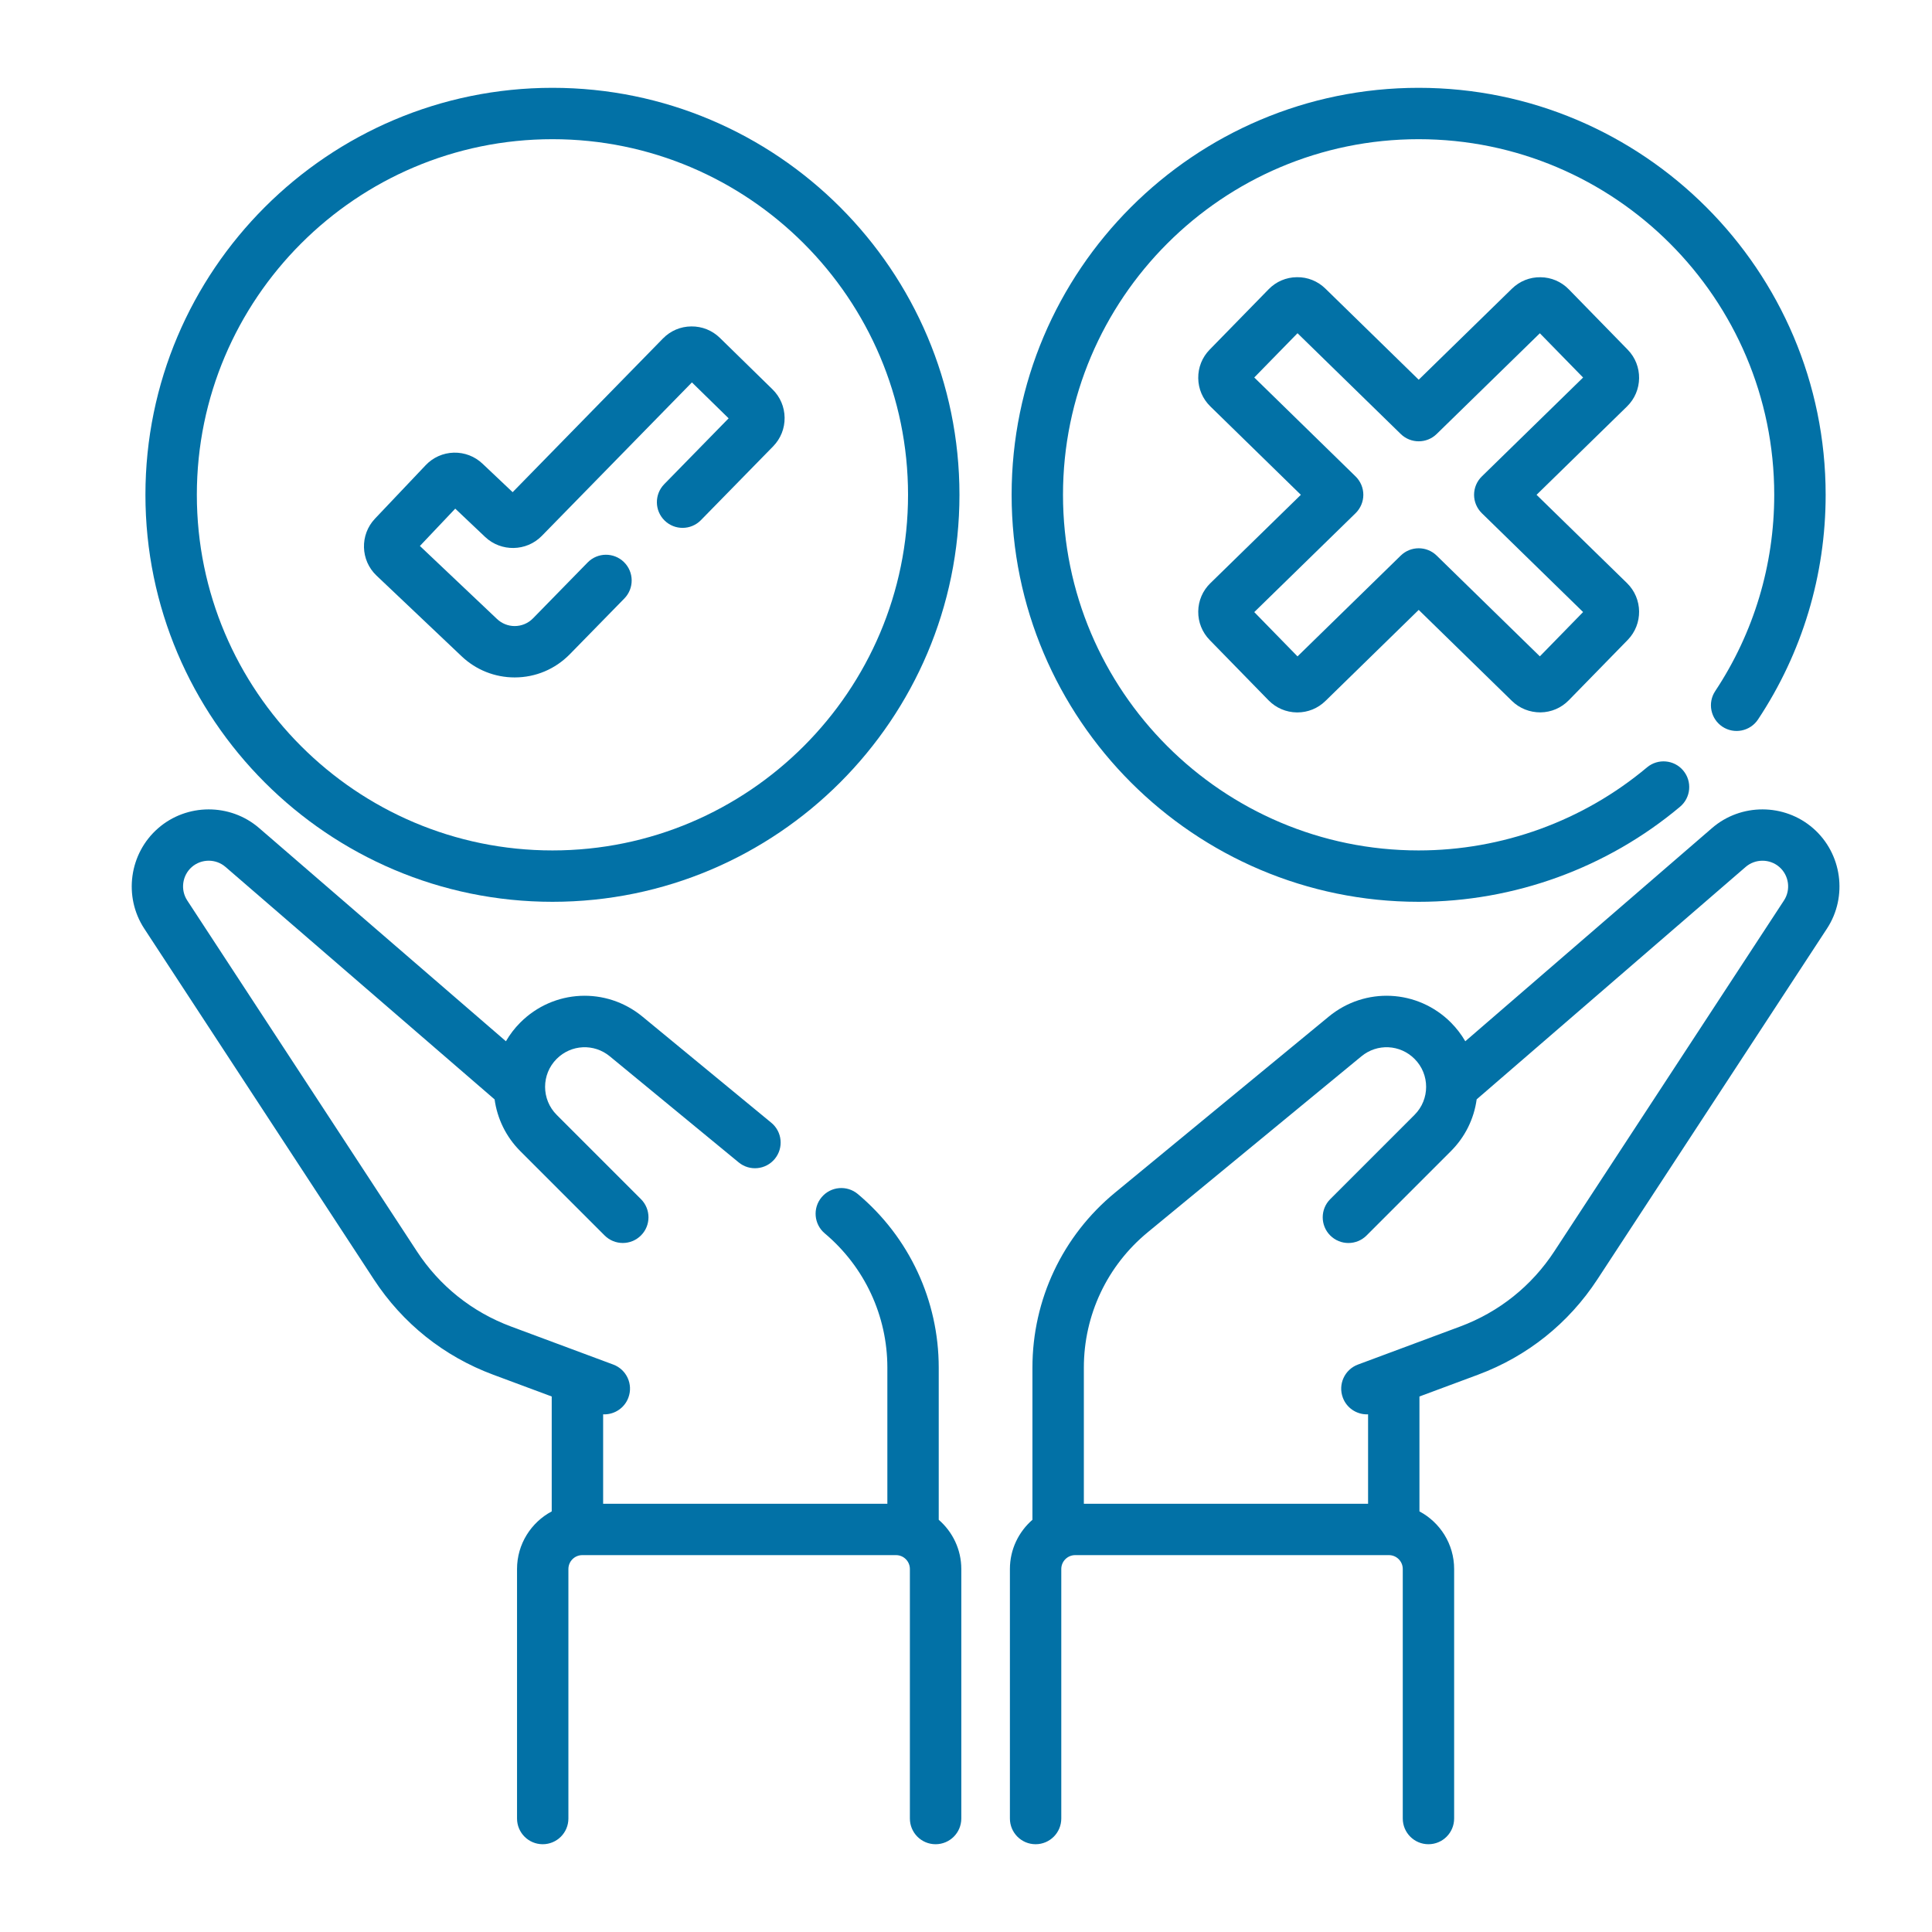
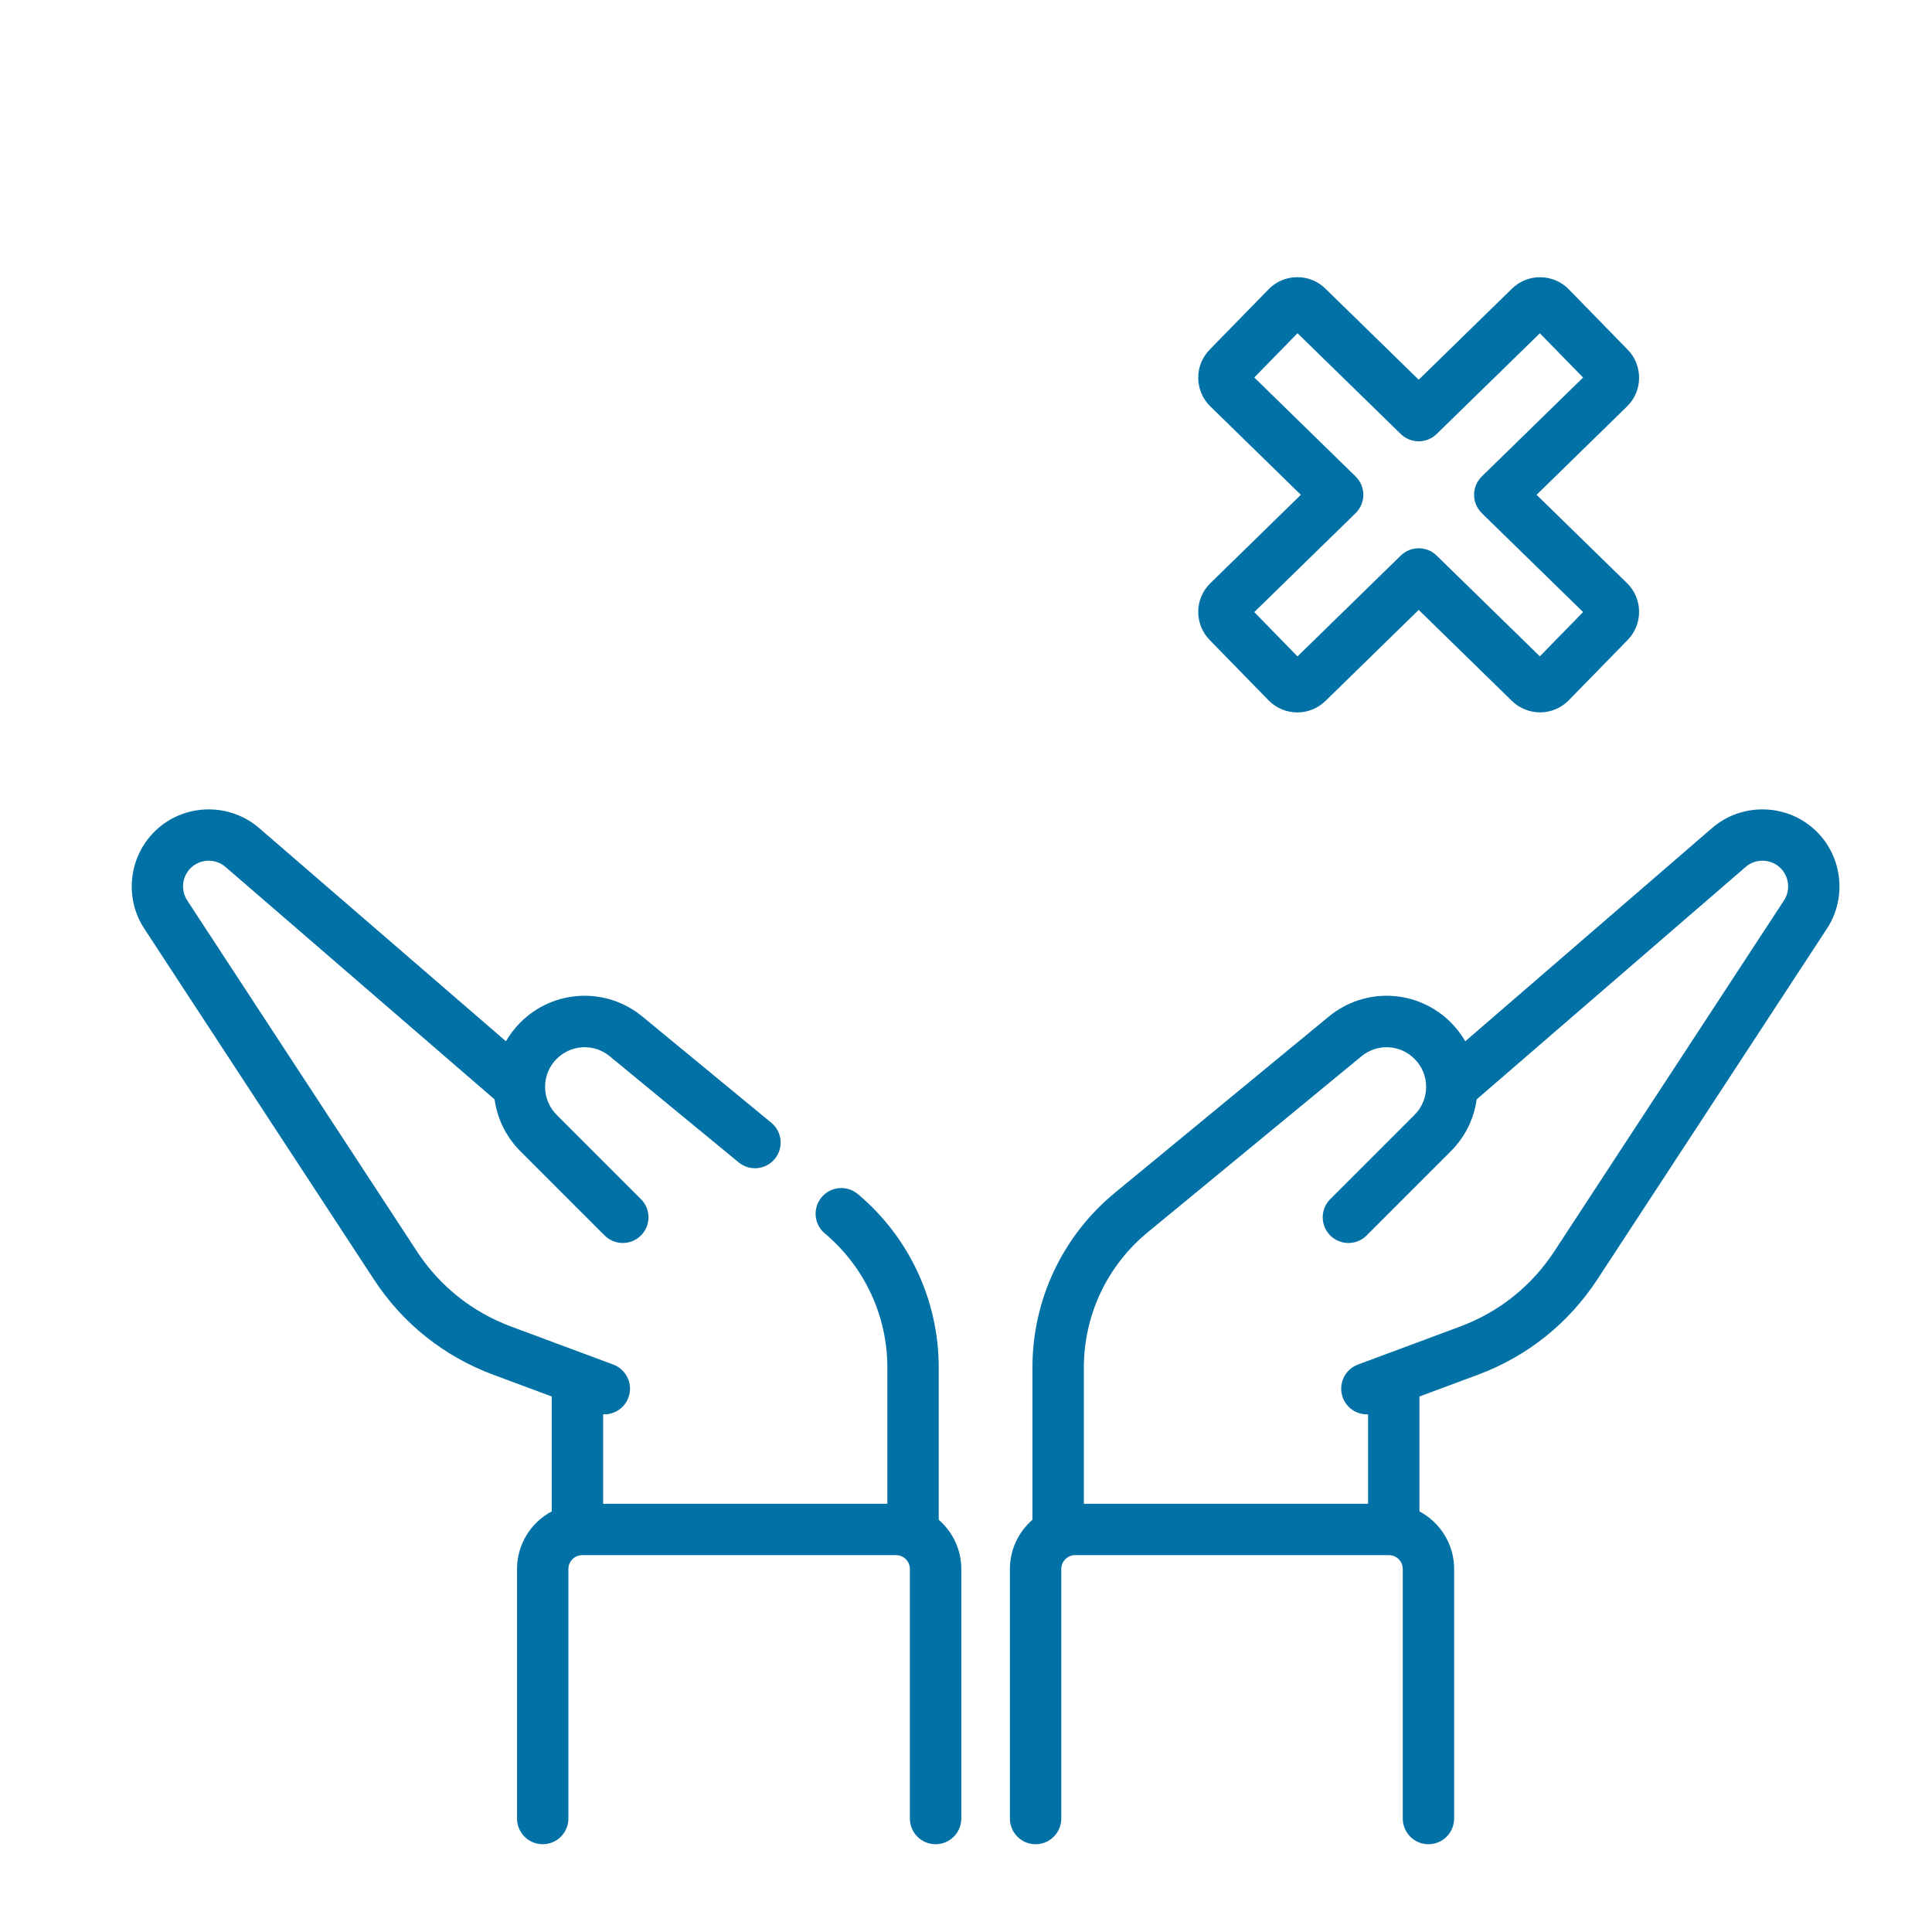
<svg xmlns="http://www.w3.org/2000/svg" width="44" height="44" viewBox="0 0 44 44" fill="none">
  <path d="M41.292 18.863C40.637 18.292 39.648 18.29 38.991 18.858L33.371 23.714C33.282 23.56 33.172 23.417 33.043 23.287C32.285 22.529 31.088 22.471 30.261 23.153L25.395 27.161C24.199 28.145 23.513 29.598 23.513 31.147V34.612C23.2 34.885 23 35.285 23 35.733V41.415C23 41.739 23.262 42.001 23.585 42.001C23.908 42.001 24.17 41.739 24.17 41.415V35.733C24.17 35.559 24.312 35.417 24.486 35.417H31.632C31.806 35.417 31.947 35.559 31.947 35.733V41.415C31.947 41.739 32.209 42.001 32.532 42.001C32.855 42.001 33.117 41.739 33.117 41.415V35.733C33.117 35.165 32.797 34.671 32.327 34.421V31.804L33.661 31.308C34.783 30.89 35.723 30.139 36.379 29.137L41.608 21.148C42.086 20.418 41.95 19.436 41.292 18.863ZM40.629 20.507L35.4 28.496C34.882 29.288 34.139 29.881 33.253 30.211L30.926 31.077C30.623 31.19 30.469 31.527 30.582 31.83C30.669 32.066 30.893 32.211 31.13 32.211C31.139 32.211 31.148 32.21 31.157 32.21V34.247H24.684V31.147C24.684 29.949 25.214 28.826 26.139 28.064L31.005 24.057C31.365 23.76 31.885 23.785 32.215 24.115C32.567 24.466 32.567 25.038 32.215 25.39L30.295 27.31C30.067 27.538 30.067 27.909 30.295 28.137C30.524 28.366 30.894 28.366 31.123 28.137L33.043 26.217C33.366 25.894 33.569 25.483 33.63 25.037L39.756 19.744C39.975 19.555 40.305 19.555 40.523 19.745C40.743 19.936 40.788 20.264 40.629 20.507Z" fill="#0271A6" />
  <path d="M21.379 34.612V31.147C21.379 29.619 20.708 28.178 19.537 27.194C19.289 26.986 18.92 27.018 18.712 27.266C18.504 27.513 18.536 27.882 18.784 28.09C19.689 28.851 20.209 29.965 20.209 31.147V34.247H13.736V32.21C13.745 32.21 13.754 32.211 13.763 32.211C14 32.211 14.223 32.066 14.311 31.83C14.424 31.527 14.27 31.19 13.967 31.077L11.64 30.211C10.753 29.881 10.011 29.288 9.493 28.496L4.264 20.507C4.105 20.264 4.15 19.936 4.369 19.745C4.588 19.555 4.917 19.554 5.136 19.744L11.264 25.038C11.324 25.47 11.519 25.886 11.85 26.217L13.77 28.137C13.884 28.251 14.034 28.308 14.184 28.308C14.333 28.308 14.483 28.251 14.597 28.137C14.826 27.909 14.826 27.538 14.597 27.309L12.678 25.39C12.326 25.038 12.326 24.466 12.678 24.115C13.008 23.785 13.528 23.76 13.888 24.057L16.822 26.472C17.071 26.678 17.44 26.642 17.645 26.393C17.851 26.143 17.815 25.774 17.565 25.569L14.632 23.153C13.804 22.471 12.608 22.529 11.85 23.287C11.719 23.418 11.61 23.562 11.522 23.714L5.901 18.858C5.244 18.29 4.255 18.292 3.601 18.863C2.943 19.436 2.807 20.418 3.285 21.148L8.514 29.137C9.169 30.139 10.109 30.89 11.232 31.308L12.565 31.804V34.421C12.096 34.671 11.775 35.165 11.775 35.733V41.415C11.775 41.739 12.037 42.001 12.36 42.001C12.683 42.001 12.945 41.739 12.945 41.415V35.733C12.945 35.559 13.087 35.417 13.261 35.417H20.407C20.581 35.417 20.722 35.559 20.722 35.733V41.415C20.722 41.739 20.984 42.001 21.307 42.001C21.631 42.001 21.893 41.739 21.893 41.415V35.733C21.893 35.286 21.693 34.885 21.379 34.612Z" fill="#0271A6" />
-   <path d="M12.582 20.538C17.693 20.538 21.851 16.38 21.851 11.269C21.851 6.158 17.693 2 12.582 2C7.471 2 3.312 6.158 3.312 11.269C3.312 16.38 7.471 20.538 12.582 20.538ZM12.582 3.17C17.047 3.17 20.68 6.803 20.68 11.269C20.68 15.735 17.047 19.368 12.582 19.368C8.116 19.368 4.483 15.735 4.483 11.269C4.483 6.803 8.116 3.17 12.582 3.17Z" fill="#0271A6" />
-   <path d="M10.514 14.947C10.841 15.257 11.27 15.428 11.721 15.428C12.198 15.428 12.643 15.24 12.977 14.9L14.22 13.629C14.445 13.398 14.441 13.027 14.21 12.801C13.979 12.575 13.609 12.579 13.383 12.81L12.14 14.081C12.029 14.195 11.88 14.258 11.721 14.258C11.571 14.258 11.428 14.2 11.319 14.097L9.563 12.434L10.368 11.584L11.05 12.23C11.412 12.572 11.989 12.562 12.338 12.206L15.758 8.709L16.594 9.527L15.127 11.027C14.901 11.259 14.905 11.629 15.136 11.855C15.367 12.081 15.737 12.077 15.963 11.846L17.608 10.165C17.779 9.989 17.872 9.758 17.869 9.513C17.866 9.267 17.768 9.038 17.593 8.867L16.395 7.695C16.22 7.524 15.989 7.431 15.743 7.434C15.498 7.436 15.269 7.534 15.097 7.71L11.675 11.209L10.99 10.561C10.812 10.392 10.579 10.303 10.334 10.309C10.089 10.316 9.861 10.418 9.693 10.596L8.54 11.812C8.192 12.179 8.208 12.761 8.575 13.109L10.514 14.947Z" fill="#0271A6" />
-   <path d="M32.308 20.538C34.483 20.538 36.598 19.769 38.262 18.373C38.51 18.165 38.542 17.796 38.334 17.548C38.127 17.301 37.758 17.269 37.51 17.476C36.056 18.696 34.209 19.368 32.308 19.368C27.843 19.368 24.209 15.735 24.209 11.269C24.209 6.804 27.843 3.17 32.308 3.17C36.774 3.17 40.407 6.803 40.407 11.269C40.407 12.867 39.942 14.412 39.063 15.739C38.884 16.008 38.958 16.371 39.227 16.55C39.496 16.728 39.859 16.655 40.038 16.385C41.045 14.867 41.578 13.098 41.578 11.269C41.578 6.158 37.419 2 32.308 2C27.197 2 23.039 6.158 23.039 11.269C23.039 16.38 27.197 20.538 32.308 20.538Z" fill="#0271A6" />
  <path d="M37.07 7.964L35.728 6.589C35.557 6.414 35.328 6.316 35.084 6.314C34.84 6.31 34.609 6.403 34.434 6.574L32.31 8.648L30.185 6.573C30.01 6.402 29.78 6.309 29.535 6.313C29.291 6.315 29.062 6.413 28.892 6.588L27.549 7.963C27.379 8.137 27.286 8.368 27.289 8.613C27.292 8.857 27.39 9.085 27.565 9.256L29.626 11.269L27.565 13.282C27.39 13.452 27.292 13.681 27.289 13.925C27.286 14.169 27.379 14.4 27.549 14.575L28.891 15.95C29.062 16.124 29.291 16.222 29.535 16.225C29.539 16.225 29.543 16.225 29.546 16.225C29.786 16.225 30.013 16.133 30.185 15.965L32.31 13.89L34.434 15.964C34.609 16.135 34.841 16.225 35.084 16.224C35.328 16.221 35.557 16.123 35.728 15.948L37.07 14.574C37.422 14.213 37.415 13.633 37.054 13.28L34.994 11.269L37.054 9.257C37.415 8.905 37.422 8.324 37.07 7.964ZM33.748 10.85C33.635 10.96 33.571 11.111 33.571 11.269C33.571 11.426 33.635 11.577 33.748 11.688L36.054 13.939L35.069 14.948L32.719 12.653C32.492 12.431 32.129 12.431 31.901 12.653L29.55 14.949L28.565 13.94L30.872 11.688C30.985 11.577 31.049 11.426 31.049 11.269C31.049 11.111 30.985 10.96 30.872 10.85L28.565 8.597L29.55 7.589L31.901 9.884C32.129 10.106 32.492 10.106 32.719 9.884L35.069 7.59L36.054 8.598L33.748 10.85Z" fill="#0271A6" />
</svg>